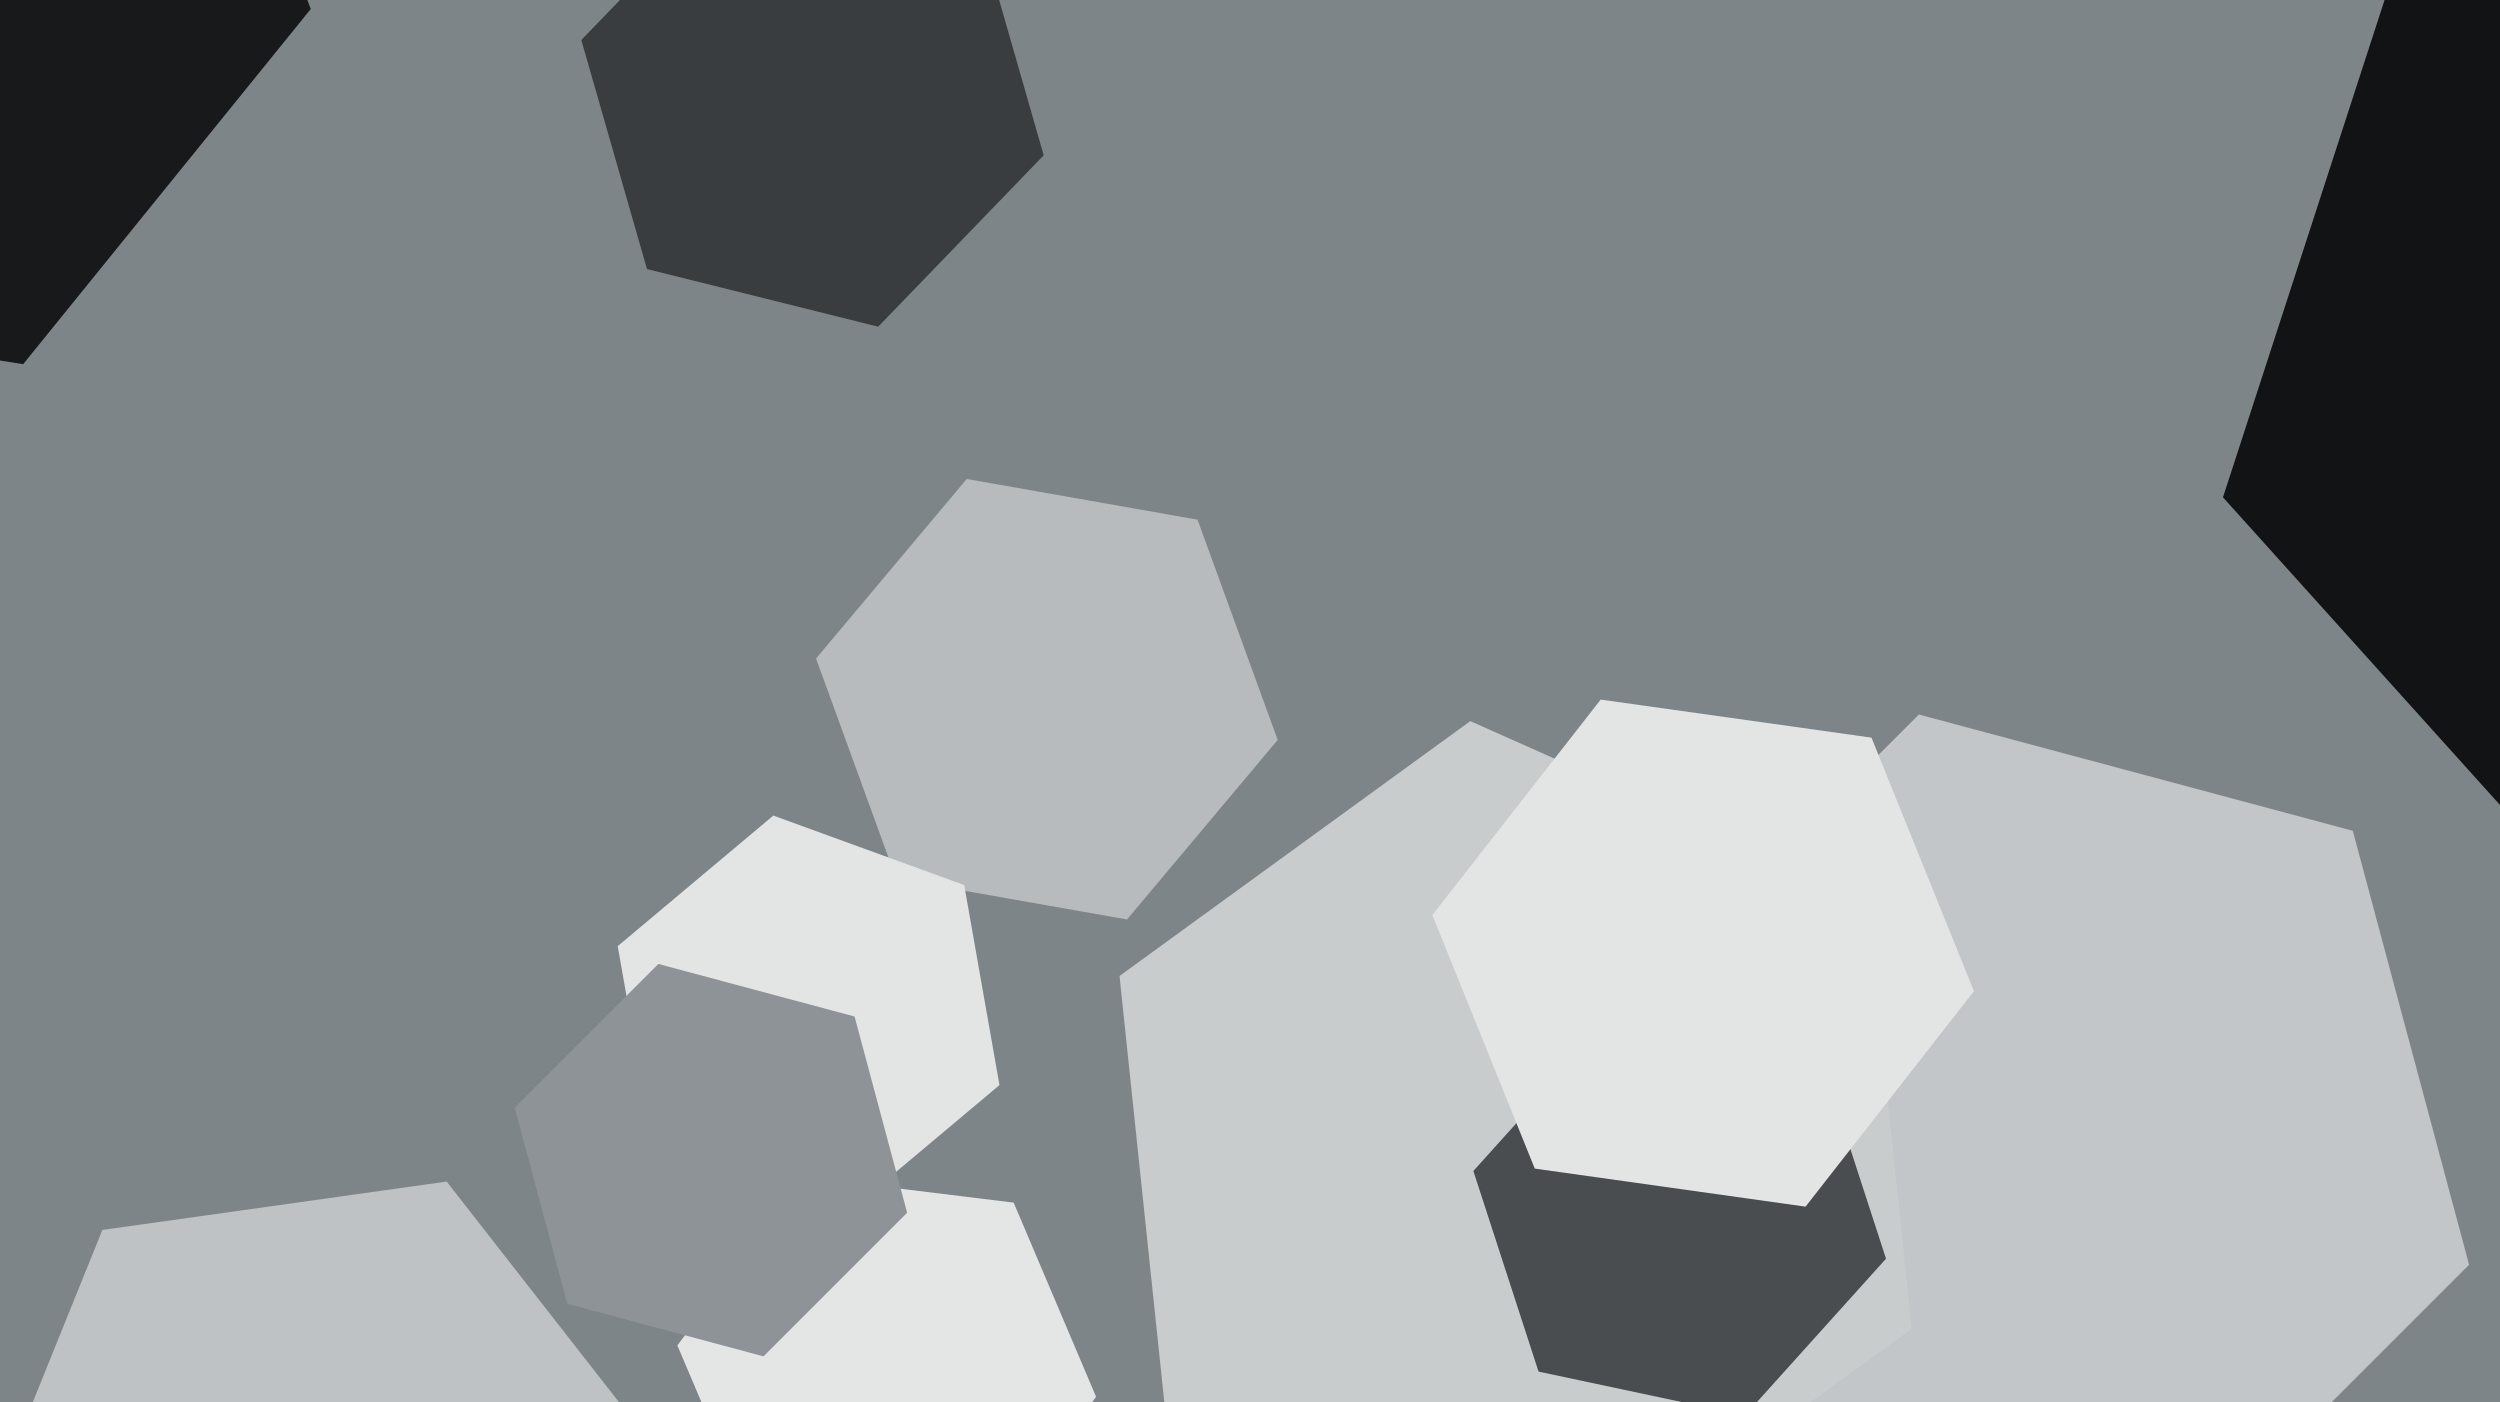
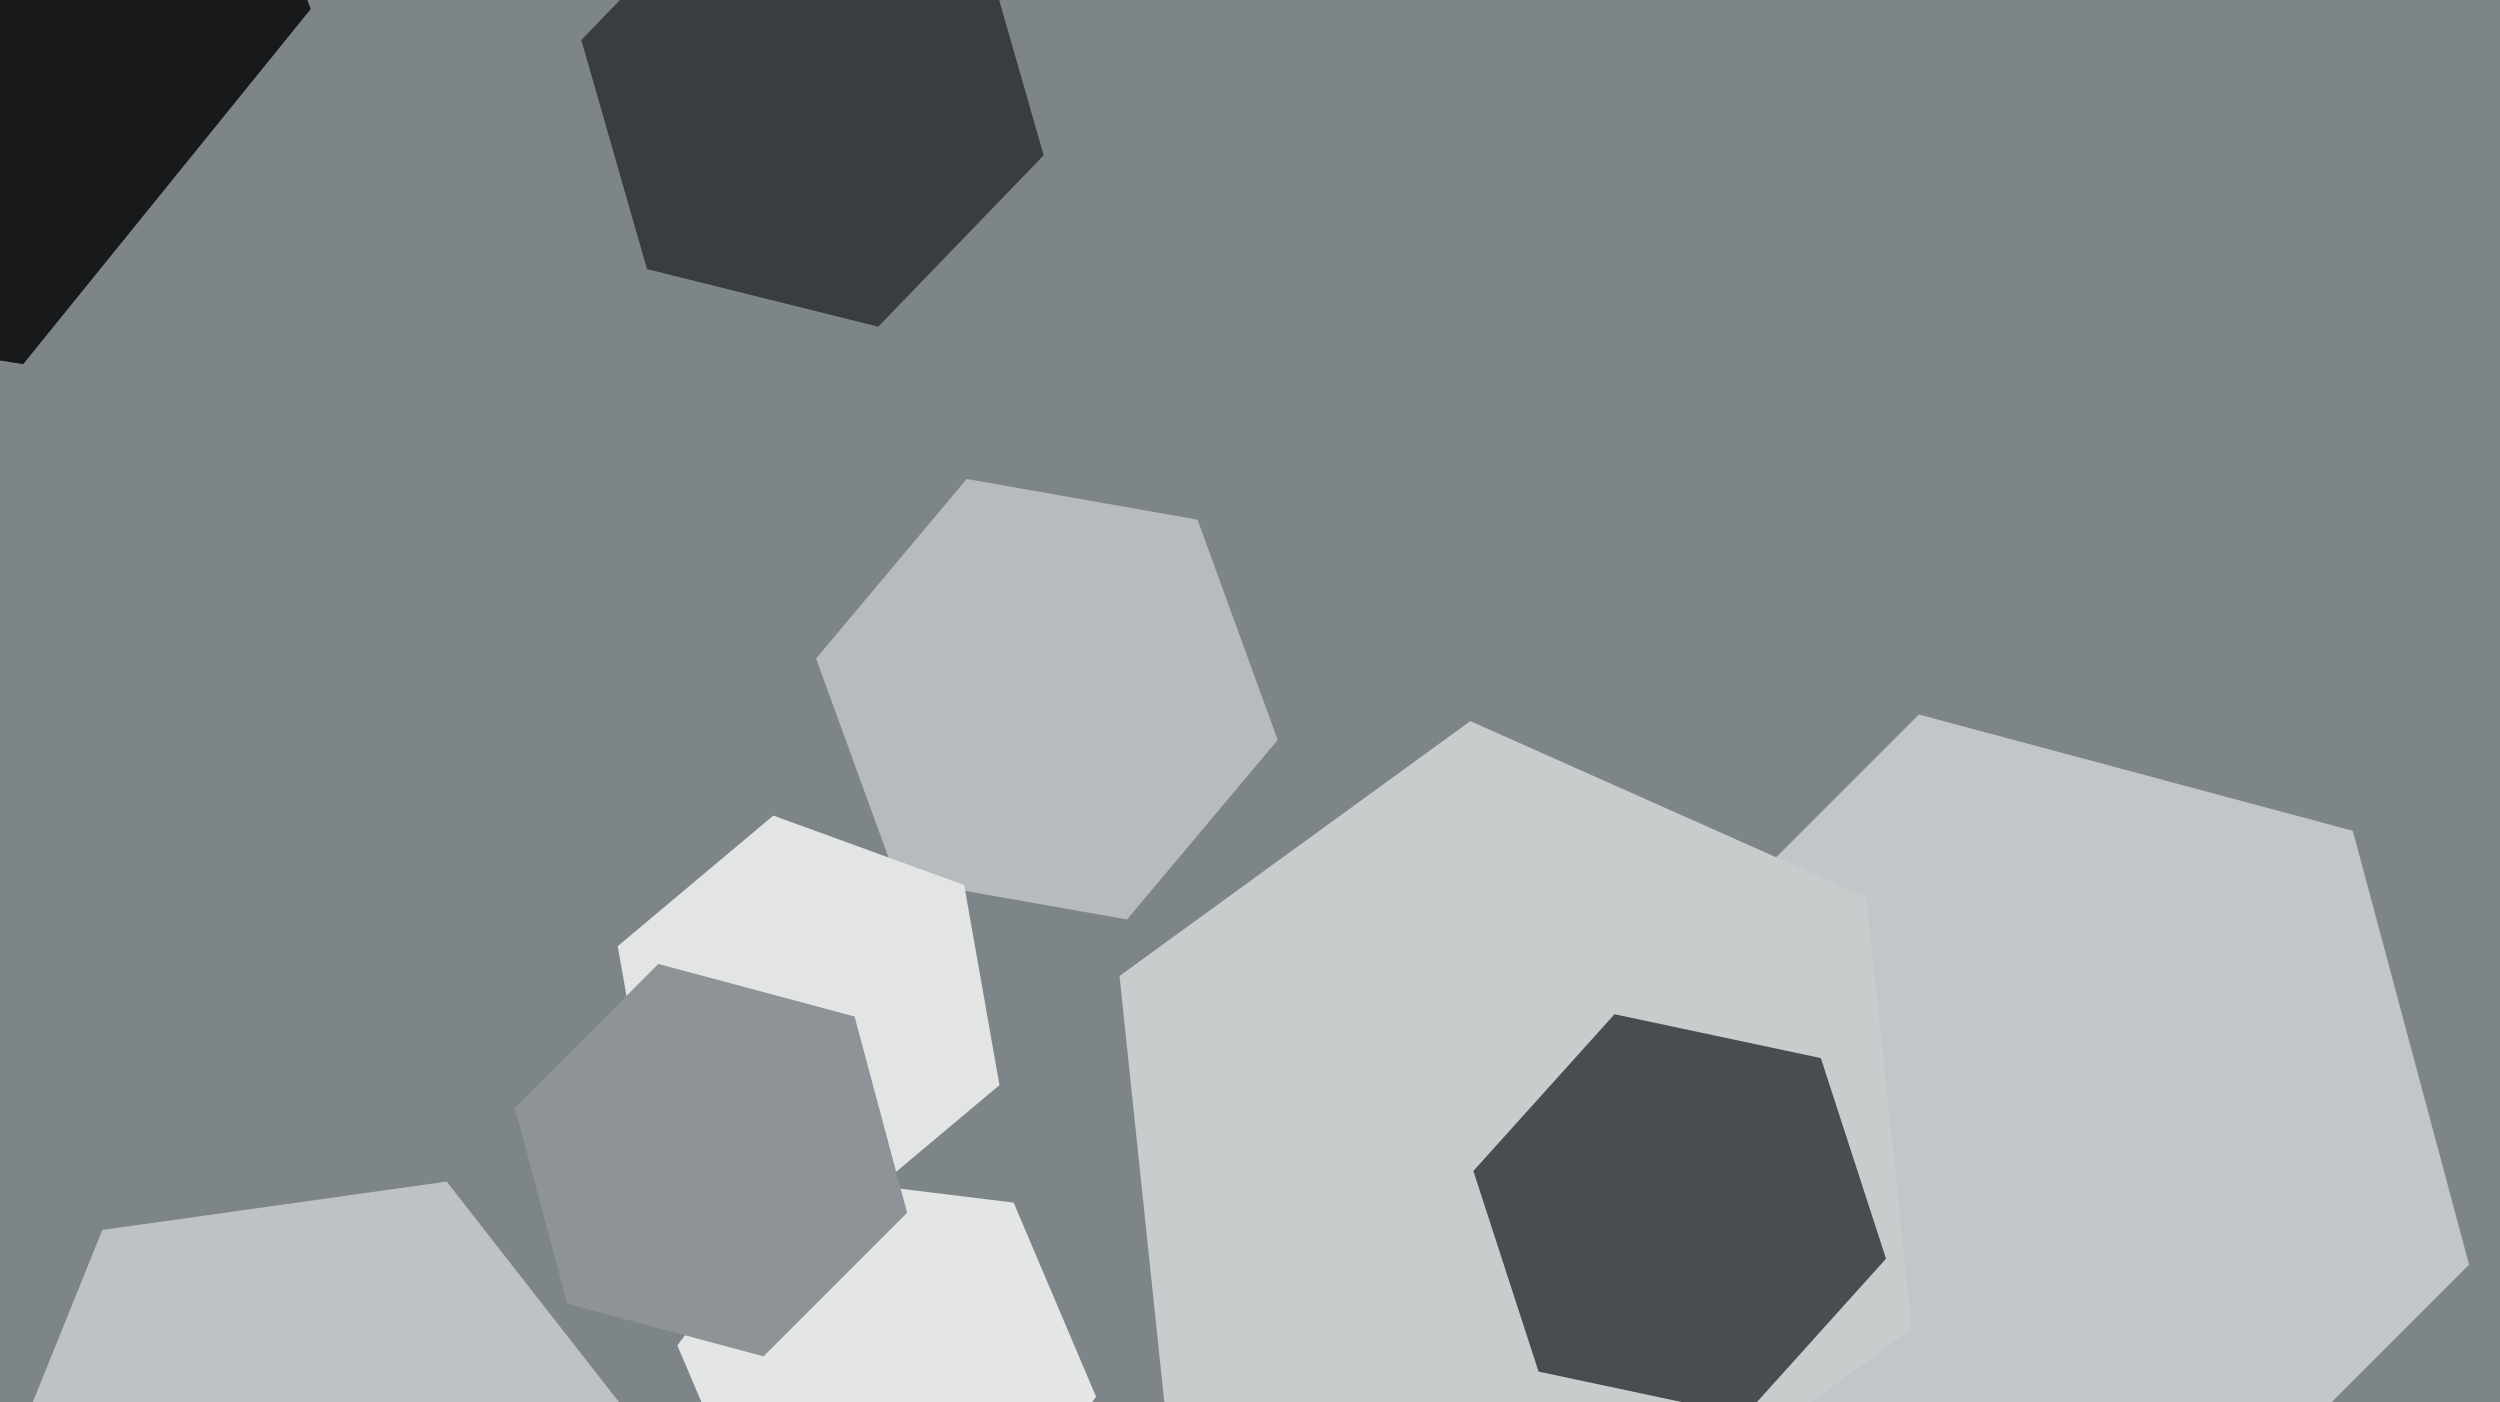
<svg xmlns="http://www.w3.org/2000/svg" width="640px" height="359px">
  <rect width="640" height="359" fill="rgb(126,133,137)" />
  <polygon points="632.081,323.764 550.764,405.081 439.683,375.317 409.919,264.236 491.236,182.919 602.317,212.683" fill="rgb(195,198,200)" />
  <polygon points="280.597,357.581 248.099,400.707 194.502,394.126 173.403,344.419 205.901,301.293 259.498,307.874" fill="rgb(228,230,230)" />
  <polygon points="327.088,189.419 288.521,235.382 229.433,224.963 208.912,168.581 247.479,122.618 306.567,133.037" fill="rgb(183,187,189)" />
  <polygon points="255.864,277.785 216.03,311.21 167.166,293.425 158.136,242.215 197.97,208.79 246.834,226.575" fill="rgb(227,229,229)" />
  <polygon points="489.404,340.148 399.603,405.392 298.199,360.244 286.596,249.852 376.397,184.608 477.801,229.756" fill="rgb(201,204,205)" />
  <polygon points="482.82,322.227 446.687,362.357 393.867,351.13 377.18,299.773 413.313,259.643 466.133,270.87" fill="rgb(73,77,80)" />
-   <polygon points="505.319,253.742 462.222,308.903 392.904,299.161 366.681,234.258 409.778,179.097 479.096,188.839" fill="rgb(227,229,229)" />
  <polygon points="79.56,2.303 5.929,93.229 -109.63,74.926 -151.56,-34.303 -77.929,-125.229 37.63,-106.926" fill="rgb(24,25,26)" />
  <polygon points="267.188,39.757 224.814,83.637 165.626,68.88 148.812,10.243 191.186,-33.637 250.374,-18.88" fill="rgb(58,61,63)" />
  <polygon points="232.228,310.459 195.459,347.228 145.23,333.77 131.772,283.541 168.541,246.772 218.77,260.23" fill="rgb(141,147,150)" />
  <polygon points="135.794,455.133 47.66,467.519 -7.134,397.386 26.206,314.867 114.34,302.481 169.134,372.614" fill="rgb(191,194,196)" />
-   <polygon points="801.347,202.783 663.429,232.099 569.081,127.316 612.653,-6.783 750.571,-36.099 844.919,68.684" fill="rgb(18,19,20)" />
</svg>